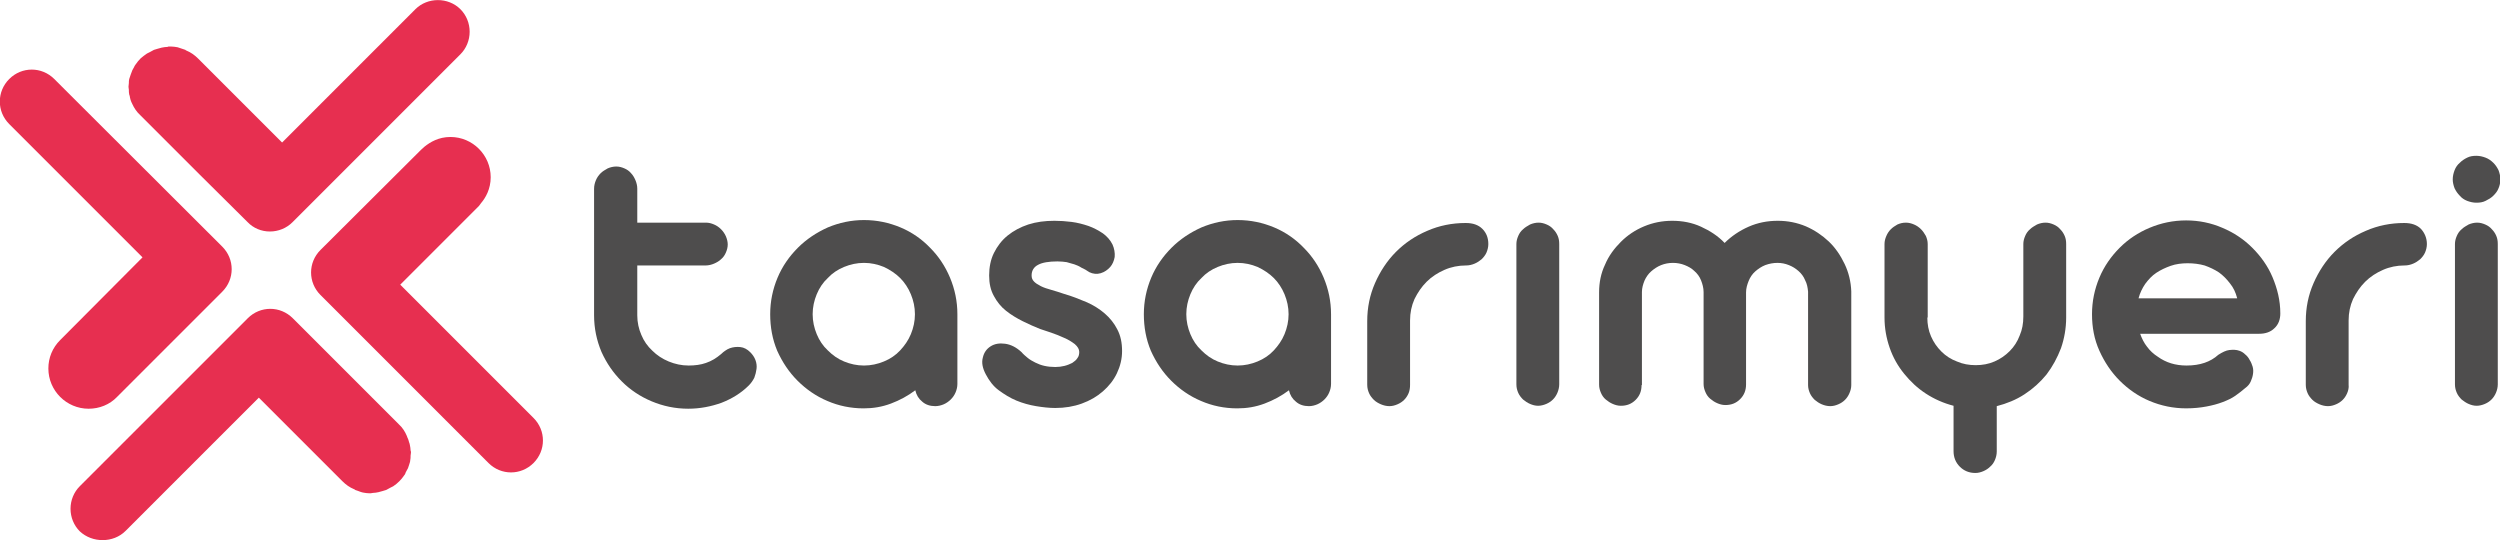
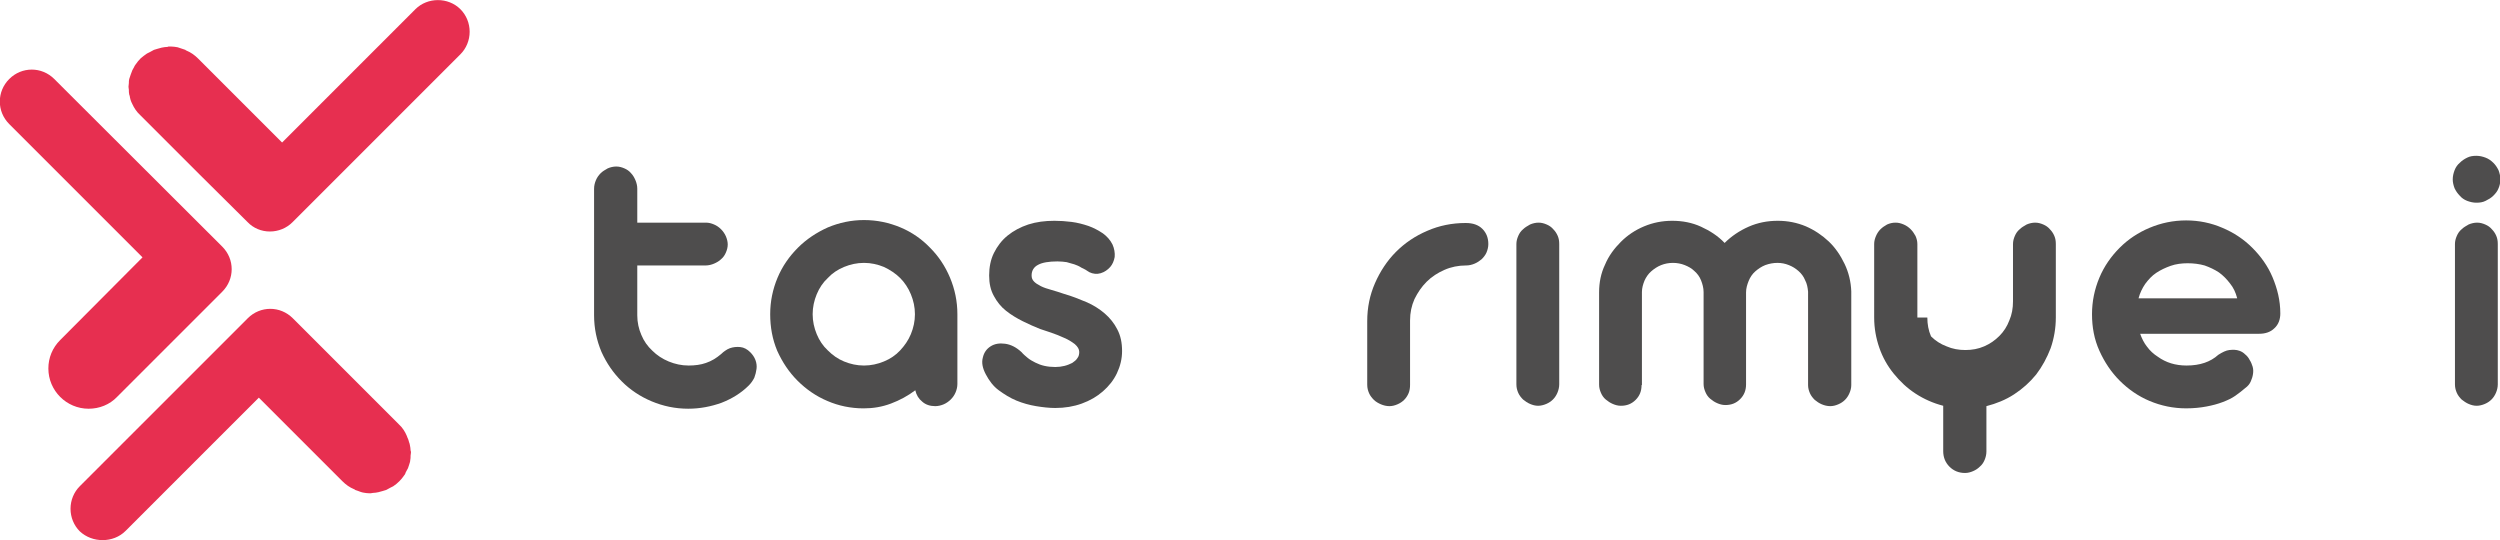
<svg xmlns="http://www.w3.org/2000/svg" id="katman_1" x="0px" y="0px" viewBox="0 0 677.1 146.3" style="enable-background:new 0 0 677.1 146.3;" xml:space="preserve">
  <style type="text/css">	.st0{fill:#4E4D4D;}	.st1{fill:#E72F50;}</style>
  <g>
    <path class="st0" d="M172.7,60.3h18.5c0.8,0,1.5,0.2,2.2,0.5c0.7,0.3,1.3,0.7,1.9,1.3c0.5,0.5,1,1.2,1.3,1.9   c0.3,0.7,0.5,1.5,0.5,2.2c0,0.8-0.2,1.5-0.5,2.2c-0.3,0.7-0.7,1.3-1.3,1.8c-0.5,0.5-1.2,0.9-1.9,1.2c-0.7,0.3-1.5,0.5-2.3,0.5   h-18.5v13.5c0,1.9,0.4,3.7,1.1,5.3c0.7,1.7,1.7,3.1,3,4.3c1.2,1.2,2.7,2.2,4.4,2.9c1.7,0.7,3.5,1.1,5.4,1.1c1.7,0,3.3-0.2,4.7-0.7   c1.5-0.5,2.8-1.3,4.1-2.4c0.4-0.4,0.8-0.7,1.1-0.9c0.4-0.3,0.8-0.5,1.3-0.7c0.9-0.3,1.8-0.4,2.8-0.3c1,0.1,1.9,0.6,2.7,1.4   c0.6,0.6,1.1,1.3,1.4,2.1c0.3,0.8,0.4,1.6,0.3,2.4c-0.1,0.8-0.3,1.6-0.6,2.4c-0.4,0.8-0.9,1.5-1.5,2.1c-2.1,2.1-4.6,3.6-7.4,4.7   c-2.8,1-5.8,1.6-9,1.6c-3.5,0-6.8-0.7-9.9-2c-3.1-1.3-5.8-3.1-8.1-5.4c-2.3-2.3-4.1-4.9-5.5-8c-1.3-3.1-2-6.4-2-9.9V51.1   c0-0.8,0.2-1.6,0.5-2.3c0.3-0.7,0.7-1.3,1.3-1.9c0.5-0.5,1.2-0.9,1.9-1.3c0.7-0.3,1.5-0.5,2.3-0.5c0.8,0,1.5,0.2,2.2,0.5   c0.7,0.3,1.3,0.7,1.8,1.3c0.5,0.5,0.9,1.2,1.2,1.9c0.3,0.7,0.5,1.5,0.5,2.3V60.3z" />
    <path class="st0" d="M208.6,85.1c0-3.5,0.7-6.8,2-9.9c1.3-3.1,3.2-5.8,5.5-8.1c2.3-2.3,5-4.1,8.1-5.5c3.1-1.3,6.4-2,9.8-2   c3.5,0,6.8,0.7,9.9,2c3.1,1.3,5.8,3.2,8,5.5c2.3,2.3,4.1,5,5.4,8.1c1.3,3.1,2,6.4,2,9.9V104c0,0.8-0.2,1.6-0.5,2.3   c-0.3,0.7-0.7,1.3-1.3,1.9c-0.5,0.5-1.2,1-1.9,1.3c-0.7,0.3-1.5,0.5-2.3,0.5c-1.4,0-2.6-0.4-3.5-1.2c-1-0.8-1.6-1.8-1.9-3.1   c-2,1.5-4.2,2.7-6.6,3.6c-2.4,0.9-4.8,1.3-7.4,1.3c-3.5,0-6.8-0.7-9.8-2c-3.1-1.3-5.8-3.2-8.1-5.5c-2.3-2.3-4.1-5-5.5-8.1   C209.2,91.9,208.6,88.6,208.6,85.1z M220.1,85.1c0,1.9,0.4,3.7,1.1,5.4c0.7,1.7,1.7,3.2,3,4.4c1.3,1.3,2.7,2.3,4.4,3   c1.7,0.7,3.5,1.1,5.4,1.1s3.7-0.4,5.4-1.1c1.7-0.7,3.2-1.7,4.4-3c1.2-1.3,2.2-2.7,2.9-4.4c0.7-1.7,1.1-3.5,1.1-5.4   c0-1.9-0.4-3.7-1.1-5.4c-0.7-1.7-1.7-3.2-2.9-4.4c-1.2-1.2-2.7-2.2-4.4-3c-1.7-0.7-3.5-1.1-5.4-1.1c-1.9,0-3.7,0.4-5.4,1.1   c-1.7,0.7-3.2,1.7-4.4,3c-1.3,1.2-2.3,2.7-3,4.4C220.5,81.4,220.1,83.2,220.1,85.1z" />
    <path class="st0" d="M281.7,89.1c-1.5-0.6-3.1-1.3-4.7-2.1c-1.6-0.8-3.1-1.7-4.5-2.8c-1.4-1.1-2.5-2.5-3.3-4   c-0.9-1.6-1.3-3.4-1.3-5.6c0-2.2,0.4-4.3,1.3-6.1c0.9-1.8,2.1-3.4,3.7-4.7c1.6-1.3,3.5-2.3,5.6-3c2.2-0.7,4.5-1,7.1-1   c1.5,0,3,0.1,4.6,0.3c1.6,0.2,3.1,0.6,4.6,1.1c1.4,0.5,2.7,1.2,3.9,2c1.1,0.8,2,1.8,2.6,3c0.5,1.1,0.7,2.3,0.6,3.4   c-0.2,1.1-0.6,2-1.2,2.7c-0.7,0.8-1.6,1.4-2.6,1.7c-1,0.3-2.1,0.2-3.1-0.3c-0.7-0.5-1.4-0.9-2.1-1.2c-0.6-0.4-1.3-0.7-1.9-0.9   c-0.7-0.2-1.4-0.4-2.1-0.6c-0.7-0.1-1.6-0.2-2.5-0.2c-2.3,0-4.1,0.3-5.2,0.9c-1.2,0.6-1.8,1.6-1.8,2.9c0,0.7,0.2,1.2,0.7,1.7   c0.4,0.4,1,0.8,1.8,1.2c0.8,0.4,1.7,0.7,2.8,1c1.1,0.3,2.3,0.7,3.5,1.1c2.1,0.6,4.1,1.4,6,2.2s3.6,1.9,5,3.1   c1.4,1.2,2.6,2.7,3.4,4.3c0.9,1.7,1.3,3.6,1.3,5.9c0,2.1-0.5,4.1-1.4,6c-0.9,1.9-2.2,3.5-3.8,4.9c-1.6,1.4-3.5,2.5-5.7,3.3   c-2.2,0.8-4.6,1.2-7.2,1.2c-1.6,0-3.4-0.2-5.2-0.5c-1.8-0.3-3.6-0.8-5.3-1.5c-1.7-0.7-3.3-1.7-4.8-2.8s-2.6-2.6-3.5-4.3   c-0.9-1.7-1.2-3.2-0.8-4.6c0.3-1.3,1-2.3,2.1-3c1.1-0.7,2.4-0.9,3.9-0.7c1.5,0.2,3,0.9,4.5,2.3c0.4,0.5,1,1,1.6,1.5   c0.6,0.5,1.3,0.9,2.1,1.3s1.6,0.7,2.5,0.9c0.9,0.2,1.9,0.3,2.9,0.3c0.9,0,1.7-0.1,2.5-0.3c0.8-0.2,1.5-0.5,2.1-0.8   c0.6-0.4,1.1-0.8,1.4-1.3c0.4-0.5,0.5-1.1,0.5-1.7c0-0.7-0.4-1.4-1.2-2.1c-0.8-0.6-1.7-1.2-2.9-1.7c-1.1-0.5-2.3-1-3.5-1.4   C283.6,89.7,282.5,89.4,281.7,89.1z" />
-     <path class="st0" d="M309.8,85.1c0-3.5,0.7-6.8,2-9.9c1.3-3.1,3.2-5.8,5.5-8.1c2.3-2.3,5-4.1,8.1-5.5c3.1-1.3,6.4-2,9.8-2   c3.5,0,6.8,0.7,9.9,2c3.1,1.3,5.8,3.2,8,5.5c2.3,2.3,4.1,5,5.4,8.1c1.3,3.1,2,6.4,2,9.9V104c0,0.8-0.2,1.6-0.5,2.3   c-0.3,0.7-0.7,1.3-1.3,1.9c-0.5,0.5-1.2,1-1.9,1.3c-0.7,0.3-1.5,0.5-2.3,0.5c-1.4,0-2.6-0.4-3.5-1.2c-1-0.8-1.6-1.8-1.9-3.1   c-2,1.5-4.2,2.7-6.6,3.6c-2.4,0.9-4.8,1.3-7.4,1.3c-3.5,0-6.8-0.7-9.8-2c-3.1-1.3-5.8-3.2-8.1-5.5c-2.3-2.3-4.1-5-5.5-8.1   C310.4,91.9,309.8,88.6,309.8,85.1z M321.3,85.1c0,1.9,0.4,3.7,1.1,5.4c0.7,1.7,1.7,3.2,3,4.4c1.3,1.3,2.7,2.3,4.4,3   c1.7,0.7,3.5,1.1,5.4,1.1s3.7-0.4,5.4-1.1c1.7-0.7,3.2-1.7,4.4-3c1.2-1.3,2.2-2.7,2.9-4.4c0.7-1.7,1.1-3.5,1.1-5.4   c0-1.9-0.4-3.7-1.1-5.4c-0.7-1.7-1.7-3.2-2.9-4.4c-1.2-1.2-2.7-2.2-4.4-3c-1.7-0.7-3.5-1.1-5.4-1.1c-1.9,0-3.7,0.4-5.4,1.1   c-1.7,0.7-3.2,1.7-4.4,3c-1.3,1.2-2.3,2.7-3,4.4C321.7,81.4,321.3,83.2,321.3,85.1z" />
    <path class="st0" d="M381.5,106.5c-0.3,0.7-0.7,1.3-1.2,1.8c-0.5,0.5-1.1,0.9-1.8,1.2c-0.7,0.3-1.4,0.5-2.2,0.5   c-0.8,0-1.6-0.2-2.3-0.5c-0.7-0.3-1.4-0.7-1.9-1.2c-0.5-0.5-1-1.1-1.3-1.8c-0.3-0.7-0.5-1.4-0.5-2.3V87c0-3.7,0.7-7.1,2.1-10.3   c1.4-3.2,3.3-6.1,5.7-8.5c2.4-2.4,5.2-4.3,8.5-5.7c3.2-1.4,6.7-2.1,10.3-2.1h0.1c1.9,0,3.4,0.5,4.5,1.6s1.6,2.5,1.6,4.1   c0,0.8-0.2,1.6-0.5,2.3c-0.3,0.7-0.8,1.3-1.3,1.8c-0.6,0.5-1.2,0.9-1.9,1.2c-0.7,0.3-1.5,0.5-2.3,0.5H397c-2,0-4,0.4-5.8,1.2   c-1.8,0.8-3.4,1.8-4.8,3.2c-1.4,1.4-2.4,2.9-3.3,4.7c-0.8,1.8-1.2,3.7-1.2,5.8v17.4C381.9,105,381.8,105.8,381.5,106.5z" />
    <path class="st0" d="M422.3,104.1c0,0.8-0.2,1.6-0.5,2.3c-0.3,0.7-0.7,1.3-1.2,1.8c-0.5,0.5-1.1,0.9-1.8,1.2   c-0.7,0.3-1.5,0.5-2.2,0.5c-0.8,0-1.5-0.2-2.2-0.5c-0.7-0.3-1.3-0.7-1.9-1.2c-0.5-0.5-1-1.1-1.3-1.8c-0.3-0.7-0.5-1.4-0.5-2.3V66.1   c0-0.8,0.2-1.5,0.5-2.2c0.3-0.7,0.7-1.3,1.3-1.8c0.5-0.5,1.2-0.9,1.9-1.3c0.7-0.3,1.5-0.5,2.3-0.5c0.8,0,1.5,0.2,2.2,0.5   c0.7,0.3,1.3,0.7,1.8,1.3c0.5,0.5,0.9,1.1,1.2,1.8c0.3,0.7,0.4,1.4,0.4,2.2V104.1z" />
    <path class="st0" d="M444.6,104.3c0,1.6-0.5,2.9-1.6,4c-1.1,1.1-2.4,1.6-4,1.6c-0.8,0-1.5-0.2-2.2-0.5c-0.7-0.3-1.3-0.7-1.9-1.2   c-0.6-0.5-1-1.1-1.3-1.8c-0.3-0.7-0.5-1.4-0.5-2.2V79.2c0-2.7,0.5-5.2,1.6-7.5c1-2.4,2.5-4.4,4.3-6.2c1.8-1.8,3.9-3.2,6.3-4.2   c2.4-1,4.9-1.5,7.6-1.5c2.8,0,5.4,0.5,7.8,1.6c2.4,1.1,4.6,2.5,6.4,4.4c1.8-1.8,4-3.3,6.5-4.4c2.5-1.1,5.1-1.6,7.9-1.6   c2.7,0,5.2,0.5,7.6,1.5c2.3,1,4.4,2.4,6.2,4.1c1.8,1.7,3.2,3.8,4.3,6.1c1.1,2.3,1.7,4.8,1.8,7.4c0,0.1,0,0.2,0,0.2   c0,0.1,0,0.2,0,0.2v25c0,0.8-0.2,1.5-0.5,2.2c-0.3,0.7-0.7,1.3-1.2,1.8c-0.5,0.5-1.1,0.9-1.8,1.2c-0.7,0.3-1.4,0.5-2.2,0.5   c-0.8,0-1.6-0.2-2.3-0.5c-0.7-0.3-1.3-0.7-1.9-1.2c-0.5-0.5-1-1.1-1.3-1.8c-0.3-0.7-0.5-1.4-0.5-2.2V79.4v-0.2v-0.2   c-0.1-1.1-0.3-2.2-0.8-3.1c-0.4-1-1-1.8-1.8-2.5c-0.8-0.7-1.6-1.2-2.6-1.6c-1-0.4-2-0.6-3.1-0.6c-1.1,0-2.2,0.2-3.3,0.6   c-1,0.4-1.9,1-2.7,1.7c-0.8,0.7-1.4,1.6-1.8,2.6c-0.4,1-0.7,2-0.7,3.1v24.9c0,1.6-0.5,2.9-1.6,4c-1.1,1.1-2.4,1.6-4,1.6   c-0.8,0-1.5-0.2-2.2-0.5c-0.7-0.3-1.3-0.7-1.9-1.2c-0.6-0.5-1-1.1-1.3-1.8c-0.3-0.7-0.5-1.4-0.5-2.2V79.3v-0.2   c0-1.1-0.3-2.2-0.7-3.2c-0.4-1-1-1.8-1.8-2.5c-0.7-0.7-1.6-1.2-2.6-1.6c-1-0.4-2.1-0.6-3.2-0.6c-1.1,0-2.2,0.2-3.2,0.6   c-1,0.4-1.9,1-2.7,1.7c-0.8,0.7-1.4,1.6-1.8,2.5c-0.4,1-0.7,2-0.7,3.1v0.1V104.3z" />
-     <path class="st0" d="M522,86c0,1.8,0.3,3.5,1,5.1c0.7,1.6,1.6,2.9,2.8,4.1c1.2,1.2,2.6,2.1,4.2,2.7c1.6,0.7,3.3,1,5.1,1   c1.8,0,3.5-0.3,5.1-1c1.6-0.7,2.9-1.6,4.1-2.8c1.2-1.2,2.1-2.6,2.7-4.2c0.7-1.6,1-3.3,1-5.2v-0.1V66.1c0-0.8,0.2-1.5,0.5-2.2   c0.3-0.7,0.7-1.3,1.3-1.8c0.5-0.5,1.2-0.9,1.9-1.3c0.7-0.3,1.5-0.5,2.3-0.5c0.8,0,1.5,0.2,2.2,0.5c0.7,0.3,1.3,0.7,1.8,1.3   c0.5,0.5,0.9,1.1,1.2,1.8c0.3,0.7,0.4,1.4,0.4,2.2v19.6v0.1v0.2c0,2.9-0.5,5.7-1.4,8.3c-1,2.6-2.3,5-3.9,7.1   c-1.7,2.1-3.7,3.9-6,5.4c-2.3,1.5-4.8,2.5-7.5,3.2v12.3c0,0.8-0.2,1.6-0.5,2.3c-0.3,0.7-0.7,1.3-1.3,1.8c-0.5,0.5-1.1,0.9-1.8,1.2   c-0.7,0.3-1.4,0.5-2.2,0.5c-1.7,0-3.1-0.6-4.2-1.7c-1.1-1.1-1.7-2.5-1.7-4.2v-12.3c-2.7-0.7-5.2-1.8-7.5-3.3   c-2.3-1.5-4.2-3.3-5.9-5.4c-1.7-2.1-3-4.4-3.9-7c-0.9-2.6-1.4-5.3-1.4-8.2V66.1c0-0.8,0.2-1.5,0.5-2.2c0.3-0.7,0.7-1.3,1.2-1.8   c0.5-0.5,1.1-0.9,1.8-1.3c0.7-0.3,1.4-0.5,2.3-0.5c0.8,0,1.5,0.2,2.2,0.5c0.7,0.3,1.3,0.7,1.9,1.3c0.5,0.5,0.9,1.1,1.3,1.8   c0.3,0.7,0.5,1.4,0.5,2.2V86z" />
+     <path class="st0" d="M522,86c0,1.8,0.3,3.5,1,5.1c1.2,1.2,2.6,2.1,4.2,2.7c1.6,0.7,3.3,1,5.1,1   c1.8,0,3.5-0.3,5.1-1c1.6-0.7,2.9-1.6,4.1-2.8c1.2-1.2,2.1-2.6,2.7-4.2c0.7-1.6,1-3.3,1-5.2v-0.1V66.1c0-0.8,0.2-1.5,0.5-2.2   c0.3-0.7,0.7-1.3,1.3-1.8c0.5-0.5,1.2-0.9,1.9-1.3c0.7-0.3,1.5-0.5,2.3-0.5c0.8,0,1.5,0.2,2.2,0.5c0.7,0.3,1.3,0.7,1.8,1.3   c0.5,0.5,0.9,1.1,1.2,1.8c0.3,0.7,0.4,1.4,0.4,2.2v19.6v0.1v0.2c0,2.9-0.5,5.7-1.4,8.3c-1,2.6-2.3,5-3.9,7.1   c-1.7,2.1-3.7,3.9-6,5.4c-2.3,1.5-4.8,2.5-7.5,3.2v12.3c0,0.8-0.2,1.6-0.5,2.3c-0.3,0.7-0.7,1.3-1.3,1.8c-0.5,0.5-1.1,0.9-1.8,1.2   c-0.7,0.3-1.4,0.5-2.2,0.5c-1.7,0-3.1-0.6-4.2-1.7c-1.1-1.1-1.7-2.5-1.7-4.2v-12.3c-2.7-0.7-5.2-1.8-7.5-3.3   c-2.3-1.5-4.2-3.3-5.9-5.4c-1.7-2.1-3-4.4-3.9-7c-0.9-2.6-1.4-5.3-1.4-8.2V66.1c0-0.8,0.2-1.5,0.5-2.2c0.3-0.7,0.7-1.3,1.2-1.8   c0.5-0.5,1.1-0.9,1.8-1.3c0.7-0.3,1.4-0.5,2.3-0.5c0.8,0,1.5,0.2,2.2,0.5c0.7,0.3,1.3,0.7,1.9,1.3c0.5,0.5,0.9,1.1,1.3,1.8   c0.3,0.7,0.5,1.4,0.5,2.2V86z" />
    <path class="st0" d="M579.6,90.3c0.5,1.4,1.1,2.6,1.9,3.6c0.8,1.1,1.8,2,2.9,2.7c1.1,0.8,2.3,1.4,3.6,1.8c1.3,0.4,2.7,0.6,4.2,0.6   c3.7,0,6.5-1,8.6-2.9c1.1-0.7,2.1-1.2,3-1.3c1-0.1,1.9-0.1,2.7,0.2c0.6,0.2,1.1,0.5,1.6,1c0.5,0.4,0.9,0.9,1.2,1.5   c0.4,0.6,0.6,1.2,0.8,1.8c0.2,0.7,0.2,1.3,0.1,2c-0.1,0.7-0.3,1.3-0.6,2c-0.3,0.7-0.8,1.3-1.5,1.8c-0.8,0.7-1.7,1.4-2.7,2.1   c-1,0.7-2.1,1.2-3.4,1.7c-1.3,0.5-2.8,0.9-4.4,1.2c-1.6,0.3-3.4,0.5-5.5,0.5c-3.5,0-6.8-0.7-9.9-2s-5.8-3.2-8.1-5.5   c-2.3-2.3-4.1-5-5.5-8.1c-1.4-3.1-2-6.4-2-9.9c0-3.5,0.7-6.8,2-9.9c1.3-3.1,3.2-5.8,5.5-8.1c2.3-2.3,5-4.1,8.1-5.4s6.4-2,9.9-2   c3.5,0,6.8,0.7,9.8,2c3.1,1.3,5.8,3.1,8.1,5.4c2.3,2.3,4.2,4.9,5.5,8c1.3,3.1,2.1,6.3,2.1,9.8c0,1.6-0.5,3-1.6,4   c-1,1-2.4,1.5-4.1,1.5H579.6z M605.9,80.7c-0.4-1.5-1-2.8-1.9-3.9c-0.9-1.2-1.9-2.2-3-3c-1.2-0.8-2.5-1.4-3.9-1.9   c-1.4-0.4-3-0.6-4.6-0.6c-1.6,0-3.2,0.2-4.6,0.7c-1.4,0.5-2.7,1.1-3.9,1.9c-1.2,0.8-2.1,1.8-3,3c-0.8,1.2-1.4,2.4-1.8,3.9H605.9z" />
-     <path class="st0" d="M635.7,106.5c-0.3,0.7-0.7,1.3-1.2,1.8c-0.5,0.5-1.1,0.9-1.8,1.2c-0.7,0.3-1.4,0.5-2.2,0.5   c-0.8,0-1.6-0.2-2.3-0.5c-0.7-0.3-1.4-0.7-1.9-1.2c-0.5-0.5-1-1.1-1.3-1.8c-0.3-0.7-0.5-1.4-0.5-2.3V87c0-3.7,0.7-7.1,2.1-10.3   c1.4-3.2,3.3-6.1,5.7-8.5c2.4-2.4,5.2-4.3,8.5-5.7c3.2-1.4,6.7-2.1,10.3-2.1h0.1c1.9,0,3.4,0.5,4.5,1.6c1,1.1,1.6,2.5,1.6,4.1   c0,0.8-0.2,1.6-0.5,2.3c-0.3,0.7-0.8,1.3-1.3,1.8c-0.6,0.5-1.2,0.9-1.9,1.2c-0.7,0.3-1.5,0.5-2.3,0.5h-0.1c-2,0-4,0.4-5.8,1.2   c-1.8,0.8-3.4,1.8-4.8,3.2c-1.4,1.4-2.4,2.9-3.3,4.7c-0.8,1.8-1.2,3.7-1.2,5.8v17.4C636.2,105,636,105.8,635.7,106.5z" />
    <path class="st0" d="M664.3,48.6c0-0.9,0.2-1.7,0.5-2.5c0.3-0.8,0.8-1.5,1.4-2c0.6-0.6,1.2-1,2-1.4s1.6-0.5,2.5-0.5   c0.9,0,1.7,0.2,2.5,0.5s1.5,0.8,2.1,1.4c0.6,0.6,1,1.2,1.4,2c0.3,0.8,0.5,1.6,0.5,2.5c0,0.9-0.2,1.7-0.5,2.4   c-0.3,0.8-0.8,1.4-1.4,2s-1.3,1-2.1,1.4s-1.6,0.5-2.5,0.5c-0.9,0-1.7-0.2-2.5-0.5s-1.5-0.8-2-1.4c-0.6-0.6-1-1.2-1.4-2   C664.5,50.2,664.3,49.4,664.3,48.6z M676.5,104.1c0,0.8-0.2,1.6-0.5,2.3c-0.3,0.7-0.7,1.3-1.2,1.8c-0.5,0.5-1.1,0.9-1.8,1.2   c-0.7,0.3-1.5,0.5-2.2,0.5c-0.8,0-1.5-0.2-2.2-0.5c-0.7-0.3-1.3-0.7-1.9-1.2c-0.5-0.5-1-1.1-1.3-1.8c-0.3-0.7-0.5-1.4-0.5-2.3V66.1   c0-0.8,0.2-1.5,0.5-2.2c0.3-0.7,0.7-1.3,1.3-1.8c0.5-0.5,1.2-0.9,1.9-1.3c0.7-0.3,1.5-0.5,2.3-0.5c0.8,0,1.5,0.2,2.2,0.5   c0.7,0.3,1.3,0.7,1.8,1.3c0.5,0.5,0.9,1.1,1.2,1.8c0.3,0.7,0.4,1.4,0.4,2.2V104.1z" />
  </g>
  <g>
    <path class="st1" d="M38.6,69.7L16.3,92.1c-2.1,2.1-3.2,4.8-3.2,7.7c0,6,4.9,10.9,10.9,10.9c2.9,0,5.7-1.1,7.7-3.2l28.5-28.5   c3.4-3.4,3.4-8.8,0-12.2L14.7,21.4c-3.4-3.4-8.8-3.4-12.2,0c-3.4,3.4-3.4,8.8,0,12.2L38.6,69.7z" />
-     <path class="st1" d="M132.3,125.4c3.4,3.4,8.8,3.4,12.2,0c3.4-3.4,3.4-8.8,0-12.2l-36.1-36.1l21.3-21.3l0.6-0.8   c1.2-1.4,2.6-3.8,2.6-7c0-6-4.9-10.9-10.9-10.9c-3.2,0-5.5,1.4-7,2.6l-1,0.9L86.8,67.7c-3.4,3.4-3.4,8.8,0,12.2L132.3,125.4z" />
    <path class="st1" d="M73.1,62.7c2.3,0,4.5-0.9,6.1-2.5l45.5-45.5c1.6-1.6,2.5-3.8,2.5-6.1c0-2.3-0.9-4.5-2.5-6.1   c-3.3-3.3-8.9-3.3-12.2,0L76.4,38.6l-6.6-6.6L57.8,20l-4.1-4.1c-1-1-2-1.7-3.2-2.2c-0.1,0-0.2-0.1-0.3-0.2c-0.5-0.2-1-0.3-1.5-0.5   c-0.2-0.1-0.4-0.1-0.6-0.2c-0.6-0.1-1.2-0.2-1.8-0.2c-0.1,0-0.2,0-0.4,0c-0.2,0-0.4,0-0.5,0.1c-0.5,0-1.1,0.1-1.6,0.2   c-0.4,0.1-0.7,0.2-1.1,0.3c-0.3,0.1-0.7,0.2-1,0.3c-0.4,0.2-0.7,0.4-1.1,0.6c-0.3,0.1-0.5,0.3-0.8,0.4c-0.6,0.4-1.1,0.8-1.7,1.3   c0,0,0,0,0,0c0,0,0,0,0,0c-0.5,0.5-1,1.1-1.4,1.7c-0.2,0.2-0.3,0.5-0.4,0.7c-0.2,0.4-0.5,0.8-0.6,1.2c-0.1,0.3-0.2,0.5-0.3,0.8   c-0.1,0.4-0.3,0.8-0.4,1.2c-0.1,0.4-0.1,0.7-0.1,1.1c0,0.3-0.1,0.7-0.1,1c0,0.3,0.1,0.6,0.1,0.8c0,0.4,0,0.9,0.1,1.3   c0.1,0.3,0.2,0.5,0.2,0.8c0.1,0.4,0.2,0.9,0.4,1.3c0.1,0.1,0.1,0.2,0.2,0.4c0.5,1.1,1.2,2.2,2.2,3.1l4.1,4.1l11.9,11.9L67,60.1   C68.6,61.8,70.8,62.7,73.1,62.7z" />
    <path class="st1" d="M34,143.8l36.1-36.1L86,123.6l2.6,2.6l4.1,4.1c1,1,2,1.7,3.2,2.2c0.1,0,0.2,0.1,0.3,0.2c0.5,0.2,1,0.3,1.4,0.5   c0.2,0.1,0.4,0.1,0.7,0.2c0.6,0.1,1.1,0.2,1.7,0.2c0.1,0,0.3,0,0.4,0c0.2,0,0.4-0.1,0.6-0.1c0.5,0,1-0.1,1.5-0.2   c0.4-0.1,0.7-0.2,1.1-0.3c0.3-0.1,0.6-0.2,1-0.3c0.4-0.2,0.7-0.4,1.1-0.6c0.3-0.1,0.5-0.3,0.8-0.4c1.2-0.8,2.2-1.8,3-3   c0.2-0.2,0.3-0.5,0.4-0.8c0.2-0.4,0.4-0.7,0.6-1.1c0.1-0.3,0.2-0.6,0.3-0.9c0.1-0.4,0.3-0.8,0.3-1.2c0.1-0.4,0.1-0.9,0.1-1.3   c0-0.3,0.1-0.5,0.1-0.8c0-0.2,0-0.4-0.1-0.6c0-0.5-0.1-1-0.2-1.5c0-0.2-0.1-0.4-0.2-0.7c-0.1-0.5-0.3-1-0.5-1.4   c0-0.1-0.1-0.2-0.1-0.3c-0.5-1.2-1.2-2.3-2.2-3.2l-6.7-6.7l0,0l-22-22c-3.4-3.4-8.8-3.4-12.2,0l-45.5,45.5   c-1.6,1.6-2.5,3.8-2.5,6.1c0,2.3,0.9,4.5,2.5,6.1C25,147.1,30.7,147.1,34,143.8z" />
  </g>
</svg>